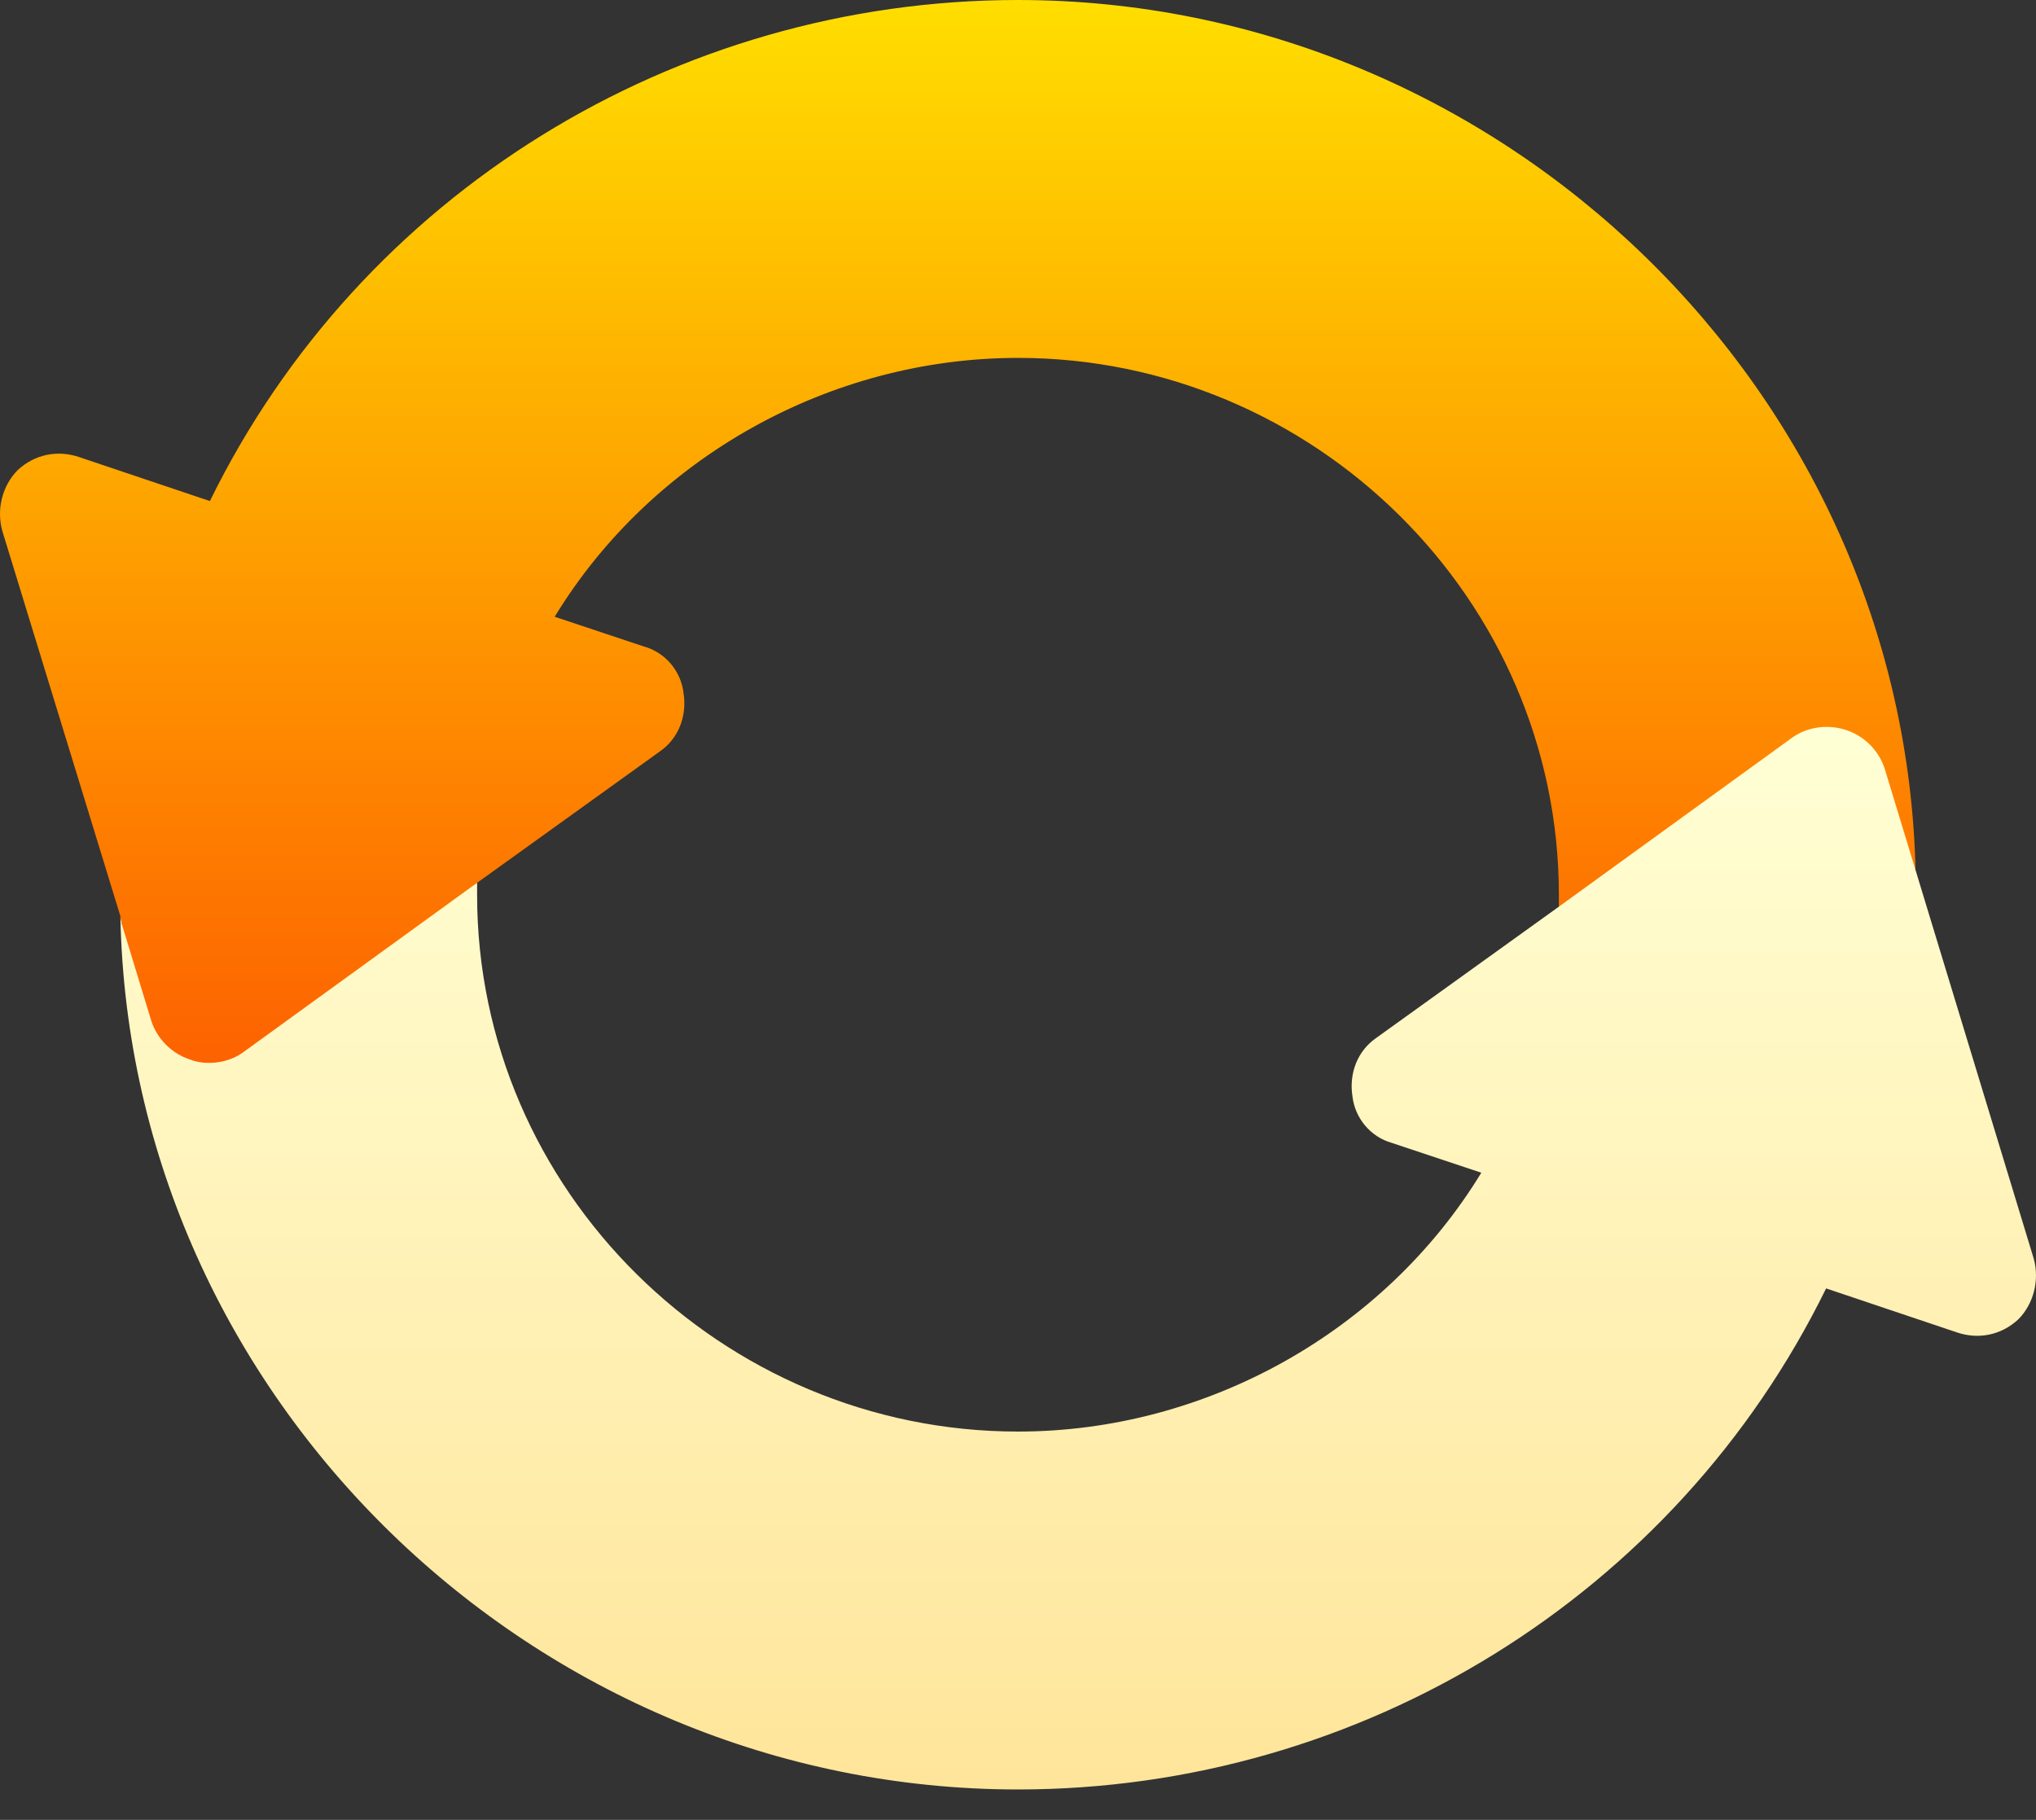
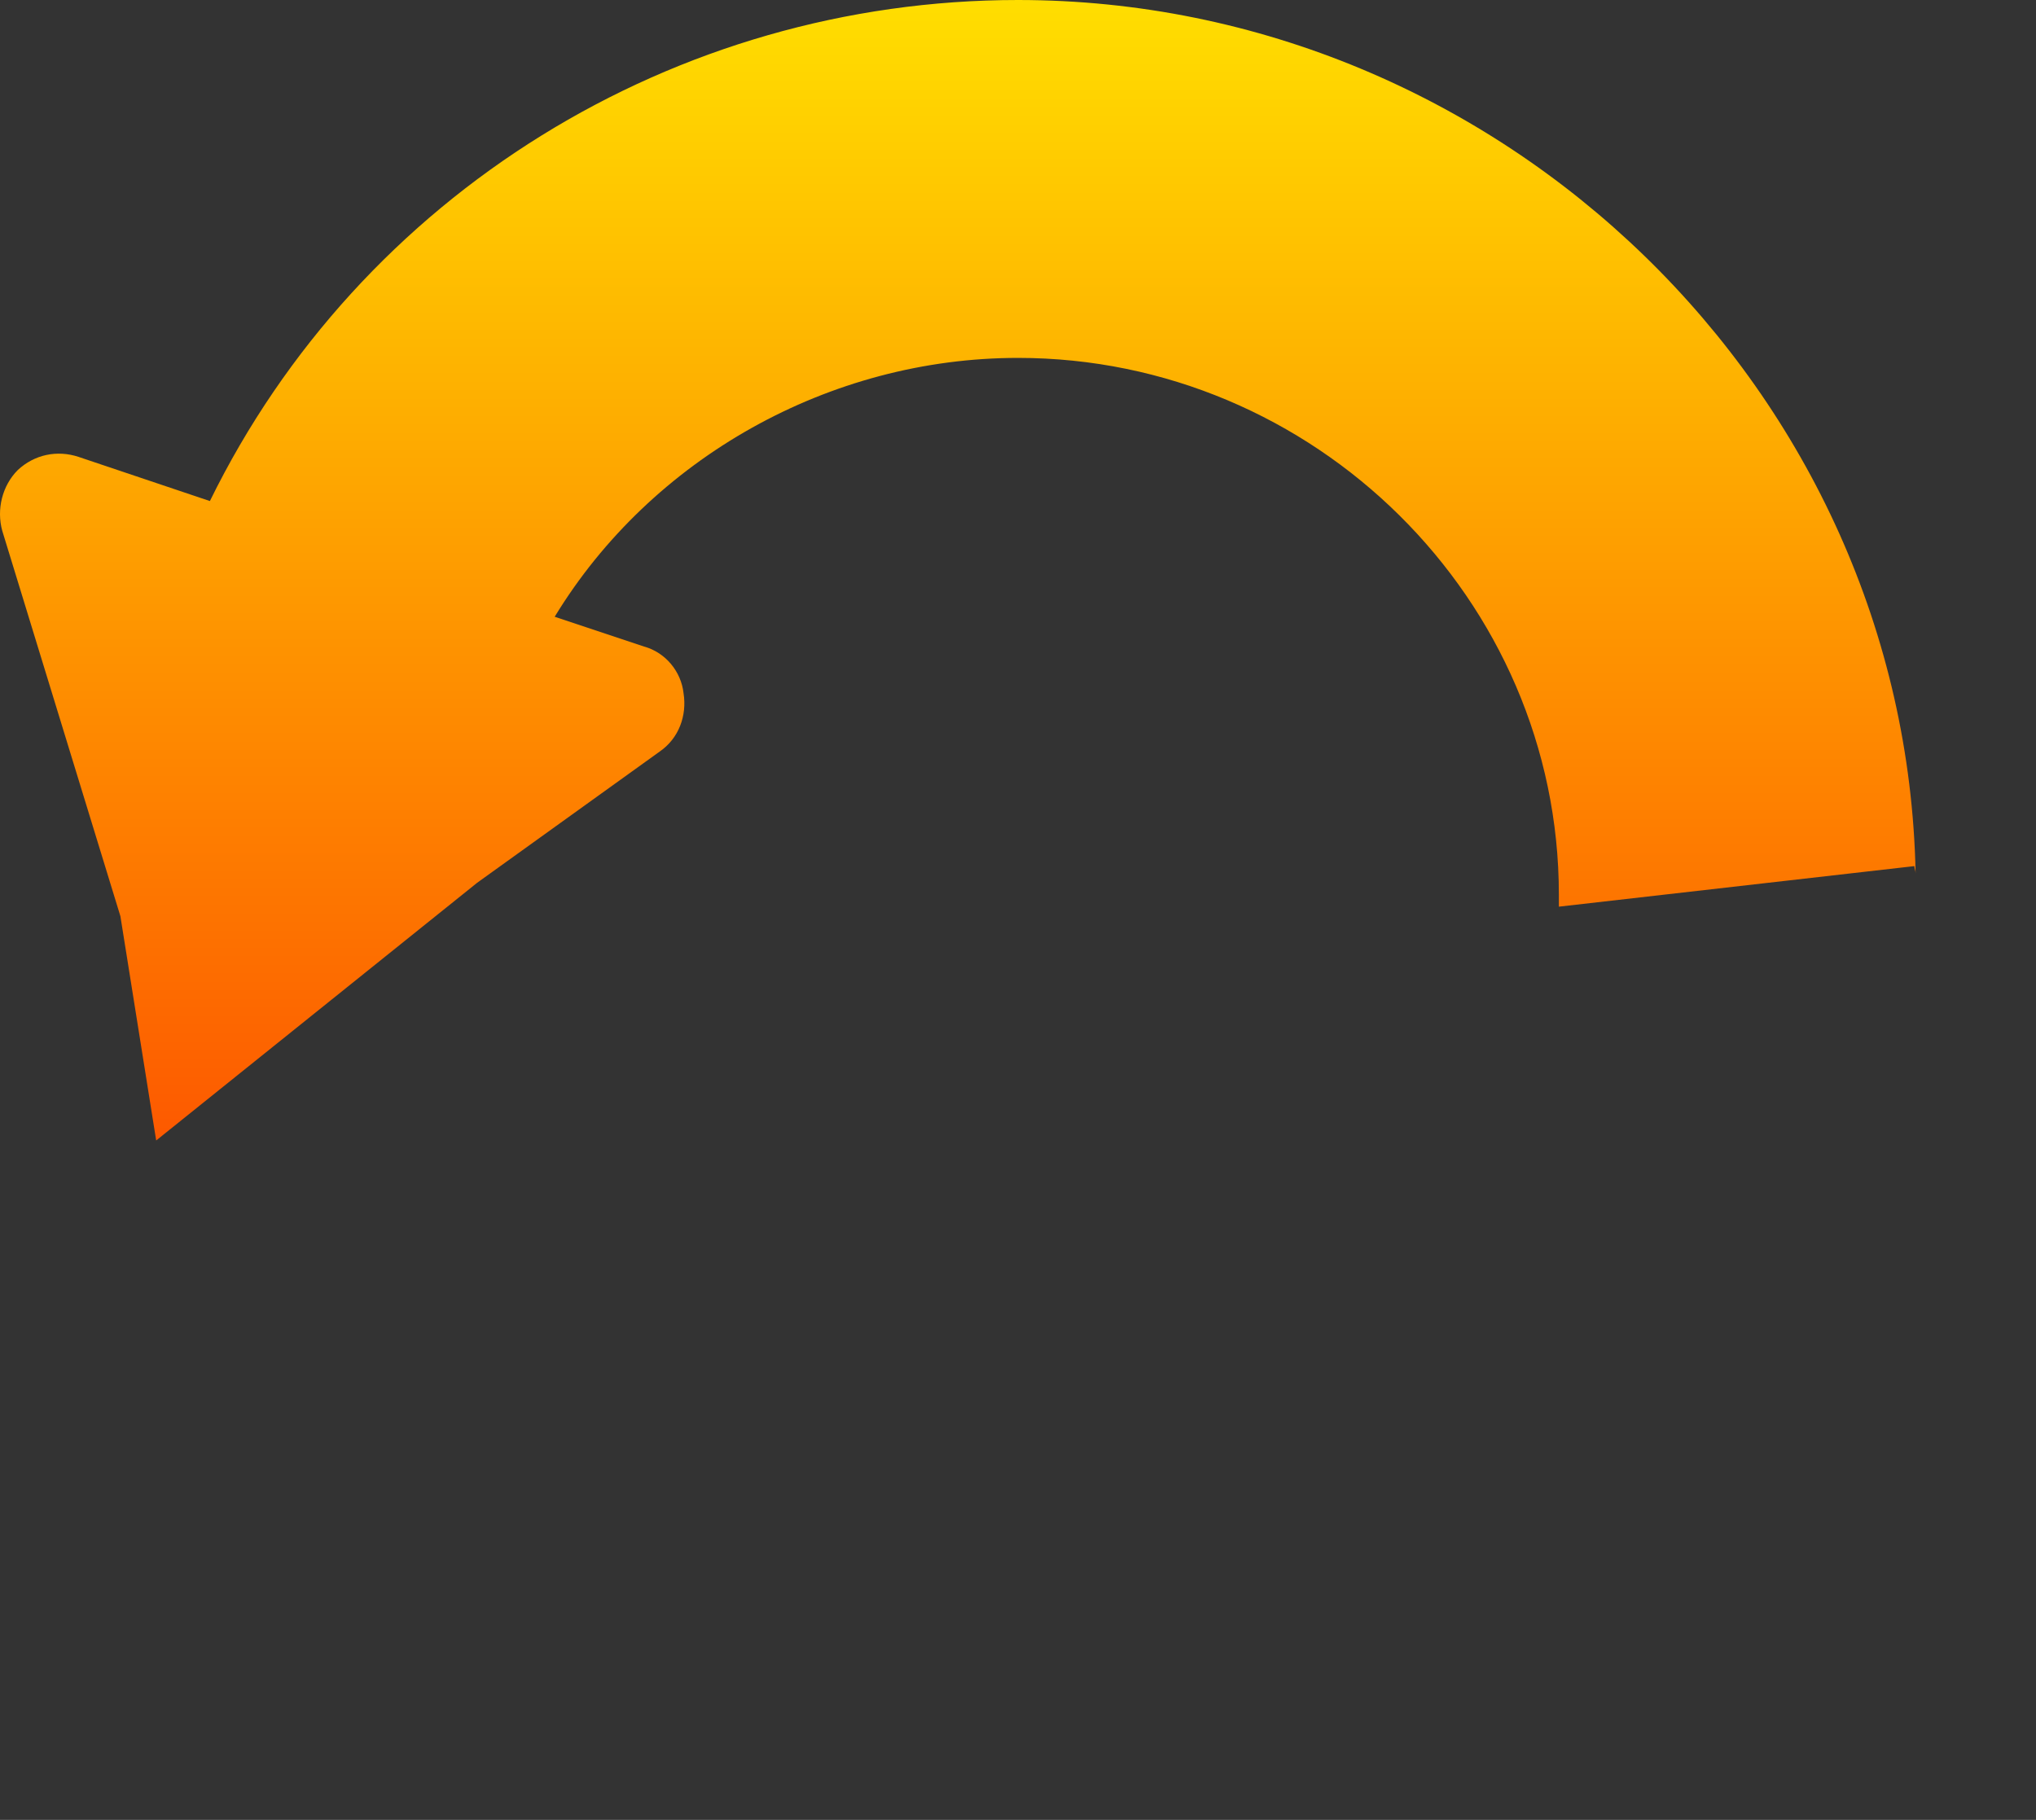
<svg xmlns="http://www.w3.org/2000/svg" width="66" height="59" viewBox="0 0 66 59" fill="none">
  <rect x="0" y="0" width="66" height="59" fill="#333333" stroke="none" />
  <path d="M33 0C21.861 0 11.677 6.304 6.804 16.244L2.549 14.813C1.853 14.581 1.118 14.735 0.577 15.238C0.074 15.741 -0.12 16.515 0.074 17.211L3.903 29.703L5.063 36.974L15.467 28.62L21.384 24.366C22.003 23.94 22.274 23.206 22.158 22.471C22.08 21.774 21.578 21.155 20.882 20.962L17.981 19.995C21.113 14.852 26.889 11.603 33 11.603C42.592 11.603 50.533 19.416 50.533 29.007V29.394L62.058 28.079C62.058 28.156 62.097 28.233 62.097 28.311C61.788 12.686 48.664 0 33 0Z" fill="url(#paint0_linear_138_1201)" />
-   <path d="M65.926 40.803L61.091 24.907C60.898 24.327 60.434 23.863 59.853 23.67C59.274 23.476 58.616 23.554 58.113 23.902L50.533 29.394L44.615 33.648C43.997 34.074 43.726 34.809 43.842 35.543C43.919 36.24 44.422 36.858 45.118 37.052L48.019 38.019C44.886 43.162 39.111 46.411 33 46.411C23.408 46.411 15.466 38.599 15.466 29.007V28.62L7.886 34.112C7.446 34.442 6.716 34.573 6.146 34.344C5.565 34.151 5.101 33.687 4.908 33.107L3.941 29.935C3.941 29.858 3.902 29.781 3.902 29.703C4.212 45.328 17.336 58.014 33 58.014C44.138 58.014 54.323 51.71 59.196 41.77L63.451 43.201C64.147 43.433 64.881 43.279 65.423 42.776C65.926 42.273 66.119 41.499 65.926 40.803Z" fill="url(#paint1_linear_138_1201)" />
  <defs>
    <linearGradient id="paint0_linear_138_1201" x1="31.049" y1="36.974" x2="31.049" y2="0" gradientUnits="userSpaceOnUse">
      <stop stop-color="#FD5900" />
      <stop offset="1" stop-color="#FFDE00" />
    </linearGradient>
    <linearGradient id="paint1_linear_138_1201" x1="34.951" y1="58.014" x2="34.951" y2="23.566" gradientUnits="userSpaceOnUse">
      <stop stop-color="#FFE59A" />
      <stop offset="1" stop-color="#FFFFD5" />
    </linearGradient>
  </defs>
</svg>